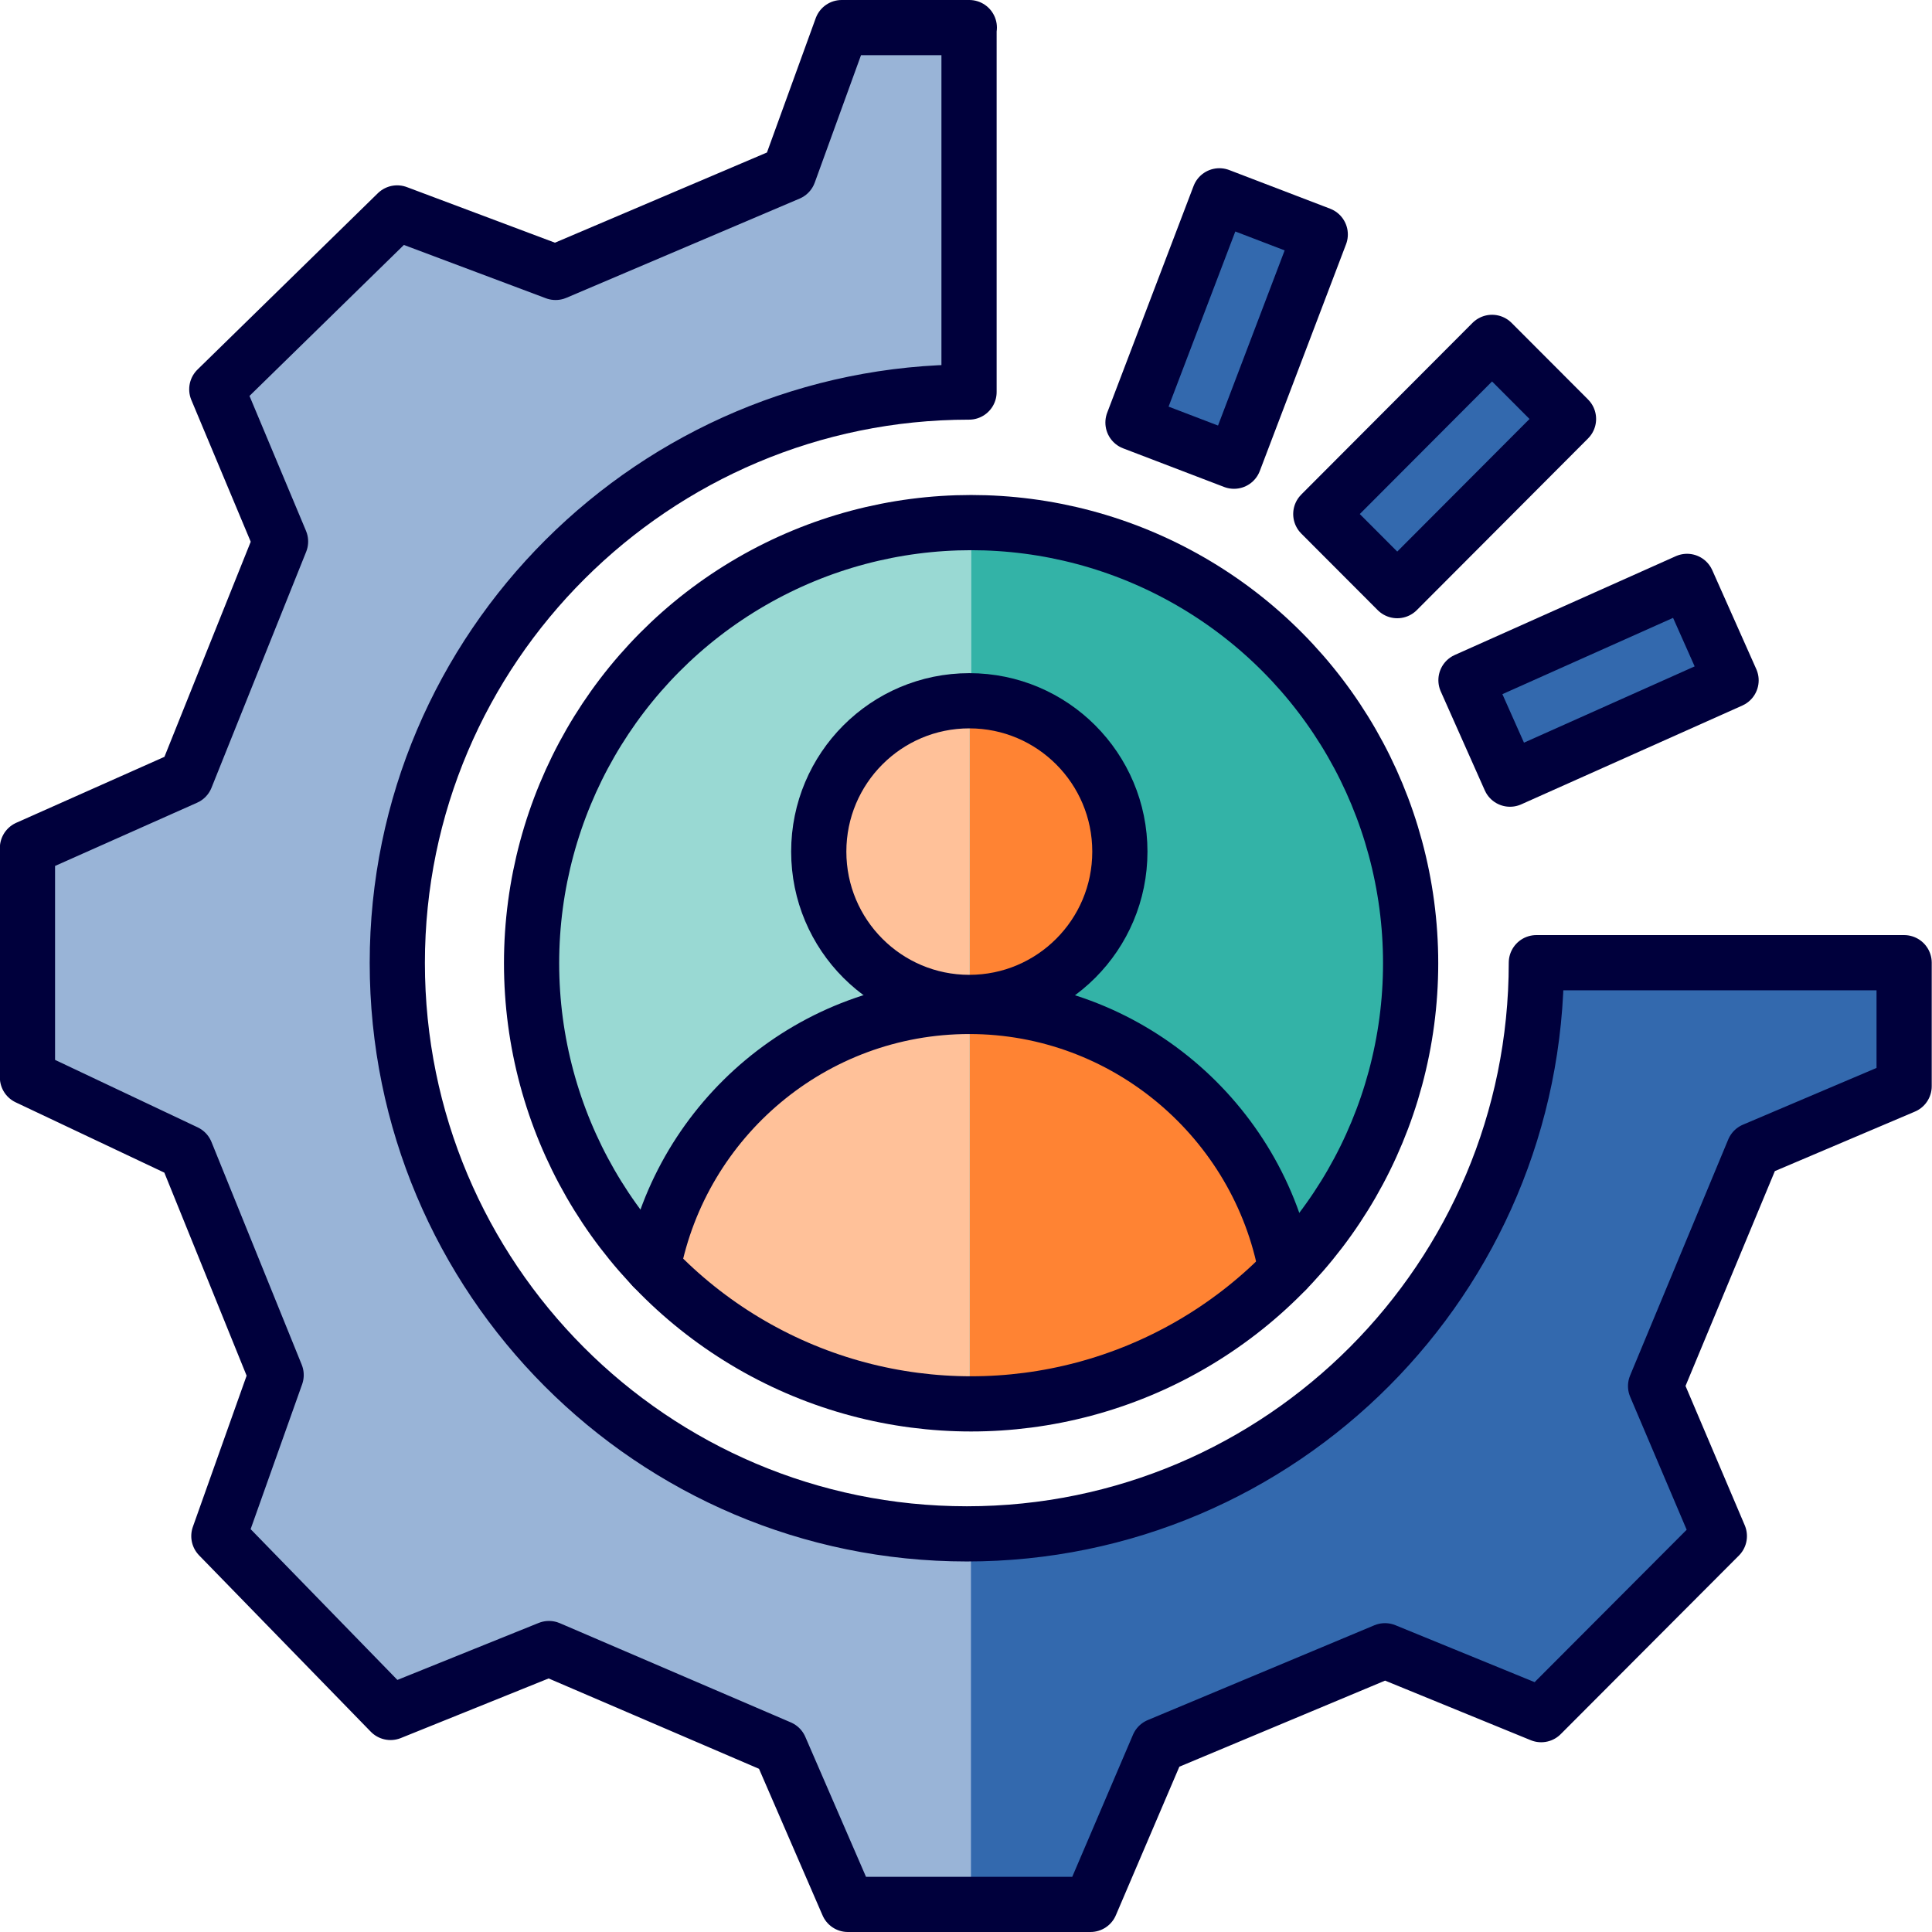
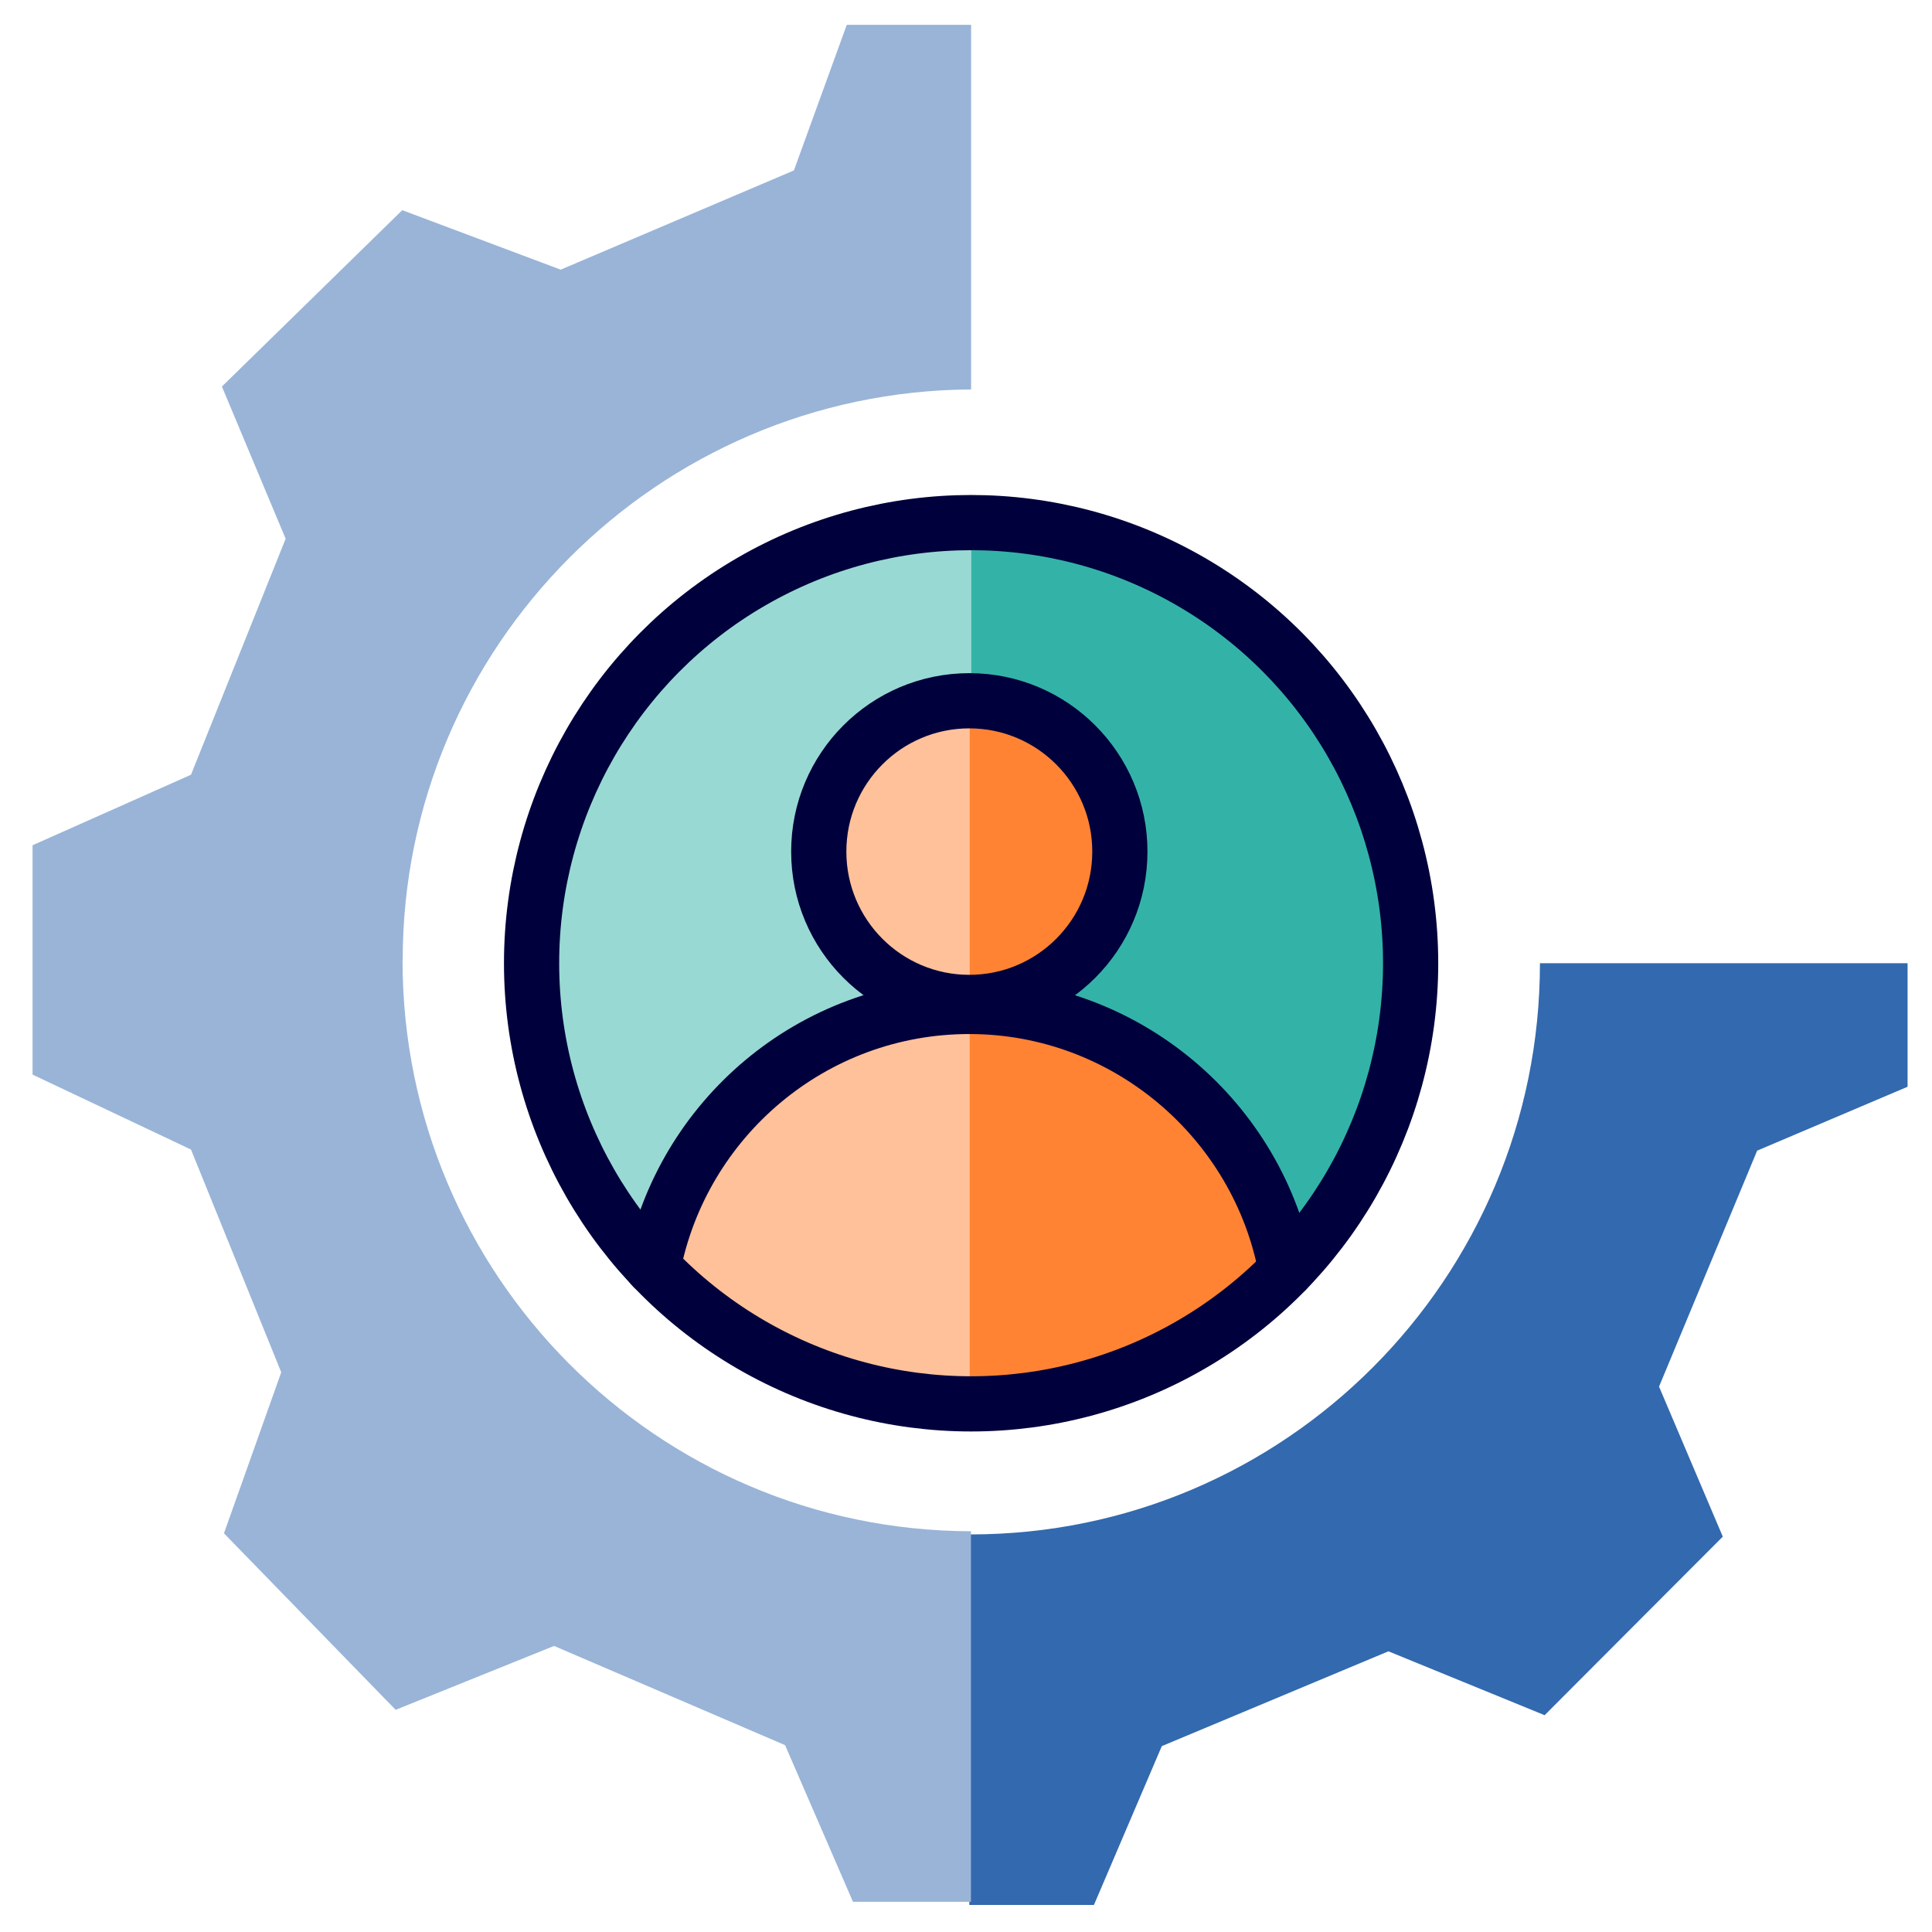
<svg xmlns="http://www.w3.org/2000/svg" data-name="レイヤー 2" viewBox="0 0 140 140">
  <path d="M111.59 69.8c0 22.85-18.48 41.39-41.27 41.39h-.08v26.85h9.03l4.92-11.51 16.42-6.87 11.32 4.63 12.91-12.94-4.62-10.87 7.11-17.1 10.9-4.63V69.8h-26.65Z" style="fill:#3369ae" />
  <path d="M29.18 69.58c0-22.76 18.5-41.23 41.19-41.36V1.8h-9.01l-3.83 10.55-16.9 7.19-11.48-4.31-13.07 12.78 4.62 11.03-6.86 17.1-11.48 5.11v16.62l11.48 5.43 6.54 16.14-4.15 11.67 12.44 12.79 11.48-4.63 16.74 7.19 4.92 11.35h8.55v-26.85c-22.75-.05-41.19-18.55-41.19-41.36Z" style="fill:#99b4d7" />
  <path d="M70.37 101.73c-17.59 0-31.85-14.29-31.85-31.93s14.26-31.93 31.85-31.93z" style="fill:#99d9d3" />
  <path d="M70.37 37.87c17.59 0 31.85 14.29 31.85 31.93s-14.26 31.93-31.85 31.93z" style="fill:#33b3a7" />
-   <path d="M70.24 2h-9.25l-3.83 10.55-16.9 7.19-11.48-4.31-13.07 12.78 4.62 11.03-6.86 17.1-11.48 5.11v16.62l11.48 5.43 6.54 16.14-4.15 11.67 12.44 12.78 11.48-4.63 16.74 7.19L61.44 138h17.58l4.92-11.51 16.42-6.87 11.32 4.63 12.91-12.94-4.62-10.87 7.11-17.1 10.9-4.63v-8.95h-26.65c0 22.85-18.48 41.39-41.27 41.39S28.79 92.63 28.79 69.78s18.63-41.37 41.43-41.37V2Z" style="fill:none;stroke:#00003c;stroke-linecap:round;stroke-linejoin:round;stroke-width:4px" />
-   <path d="m89.42 33.42-7.32-2.8 6.26-16.43 7.31 2.8zm11.83 9.38-5.54-5.55 12.41-12.44 5.54 5.55zm21-.67 3.19 7.17-16.02 7.16-3.19-7.17z" style="fill:#3369ae;stroke:#00003c;stroke-linecap:round;stroke-linejoin:round;stroke-width:4px" />
  <path d="M81.17 61.97c0-6.04-4.88-10.93-10.91-10.93v21.87c6.02 0 10.91-4.89 10.91-10.93ZM70.26 73.19v27.36c11.48.06 22.96-8.22 22.96-8.22-2-10.89-11.52-19.13-22.96-19.13Z" style="fill:#ff8333" />
  <path d="M59.35 61.97c0-6.04 4.88-10.93 10.91-10.93v21.87c-6.02 0-10.91-4.89-10.91-10.93Zm10.91 11.22v27.71c-11.48.06-22.96-8.58-22.96-8.58 2-10.89 11.52-19.13 22.96-19.13" style="fill:#ffc199" />
  <ellipse cx="70.24" cy="61.71" rx="10.91" ry="10.93" style="fill:none;stroke:#00003c;stroke-linecap:round;stroke-linejoin:round;stroke-width:4px" />
  <path d="M47.32 91.84c2.09-10.77 11.56-18.91 22.92-18.91S91.2 81.18 93.2 92.06" style="fill:none;stroke:#00003c;stroke-linecap:round;stroke-linejoin:round;stroke-width:4px" />
  <ellipse cx="70.37" cy="69.8" rx="31.85" ry="31.93" style="fill:none;stroke:#00003c;stroke-linecap:round;stroke-linejoin:round;stroke-width:4px" />
</svg>